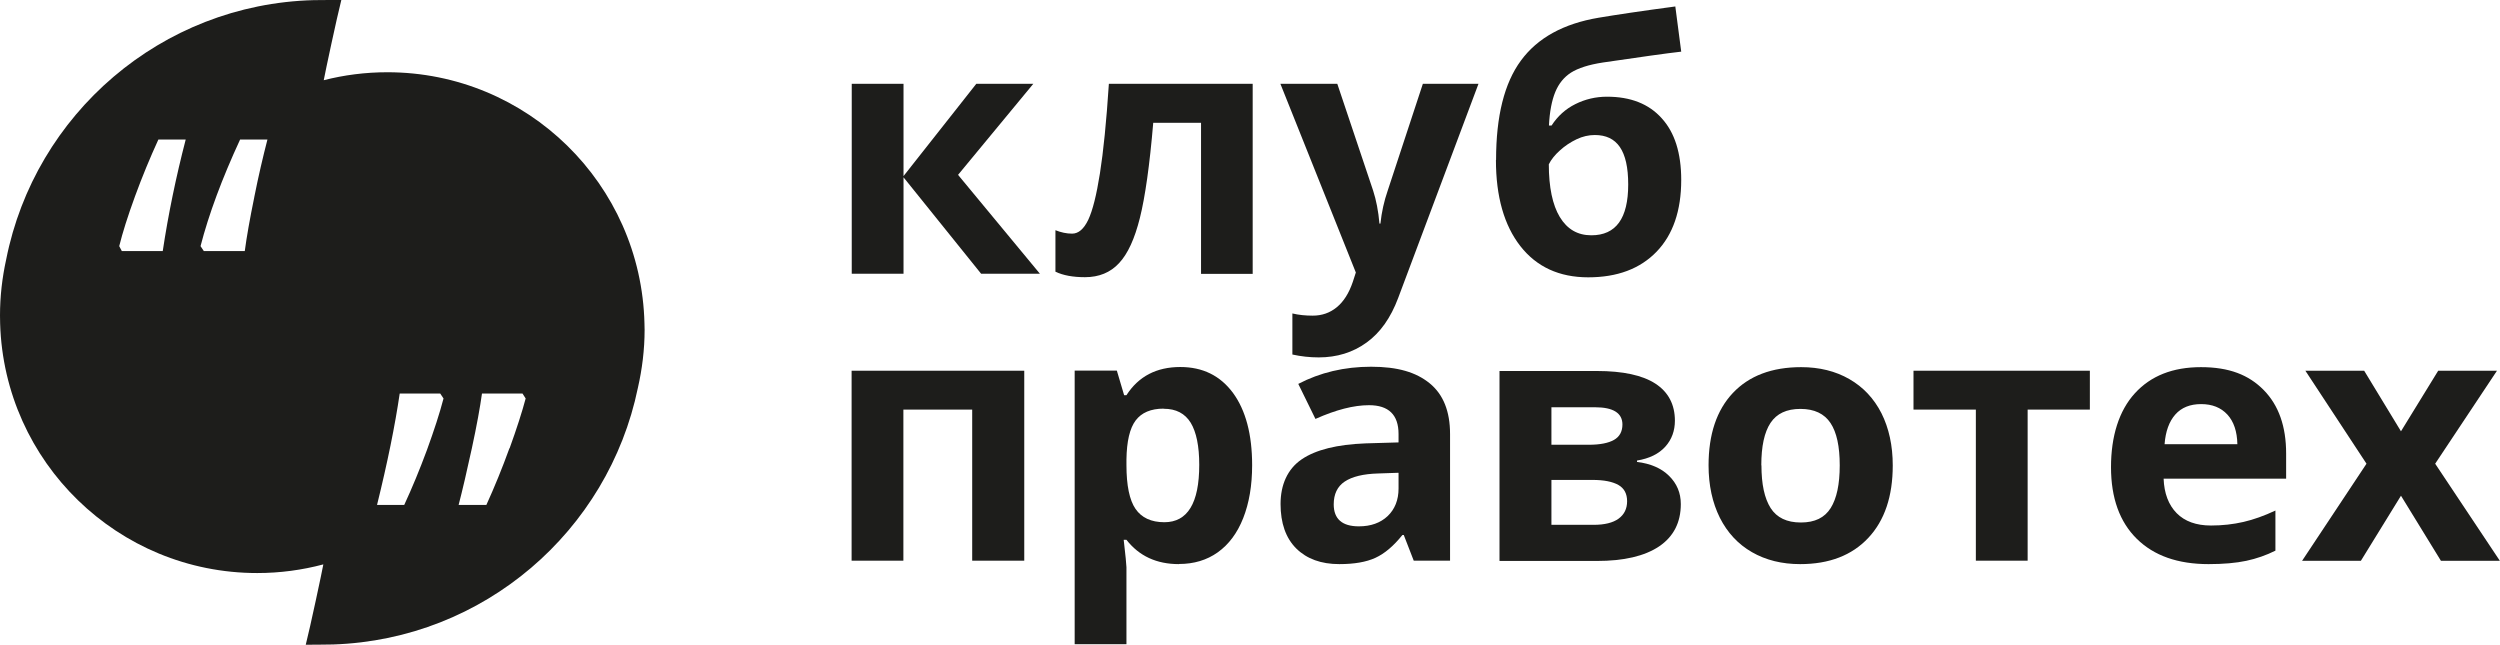
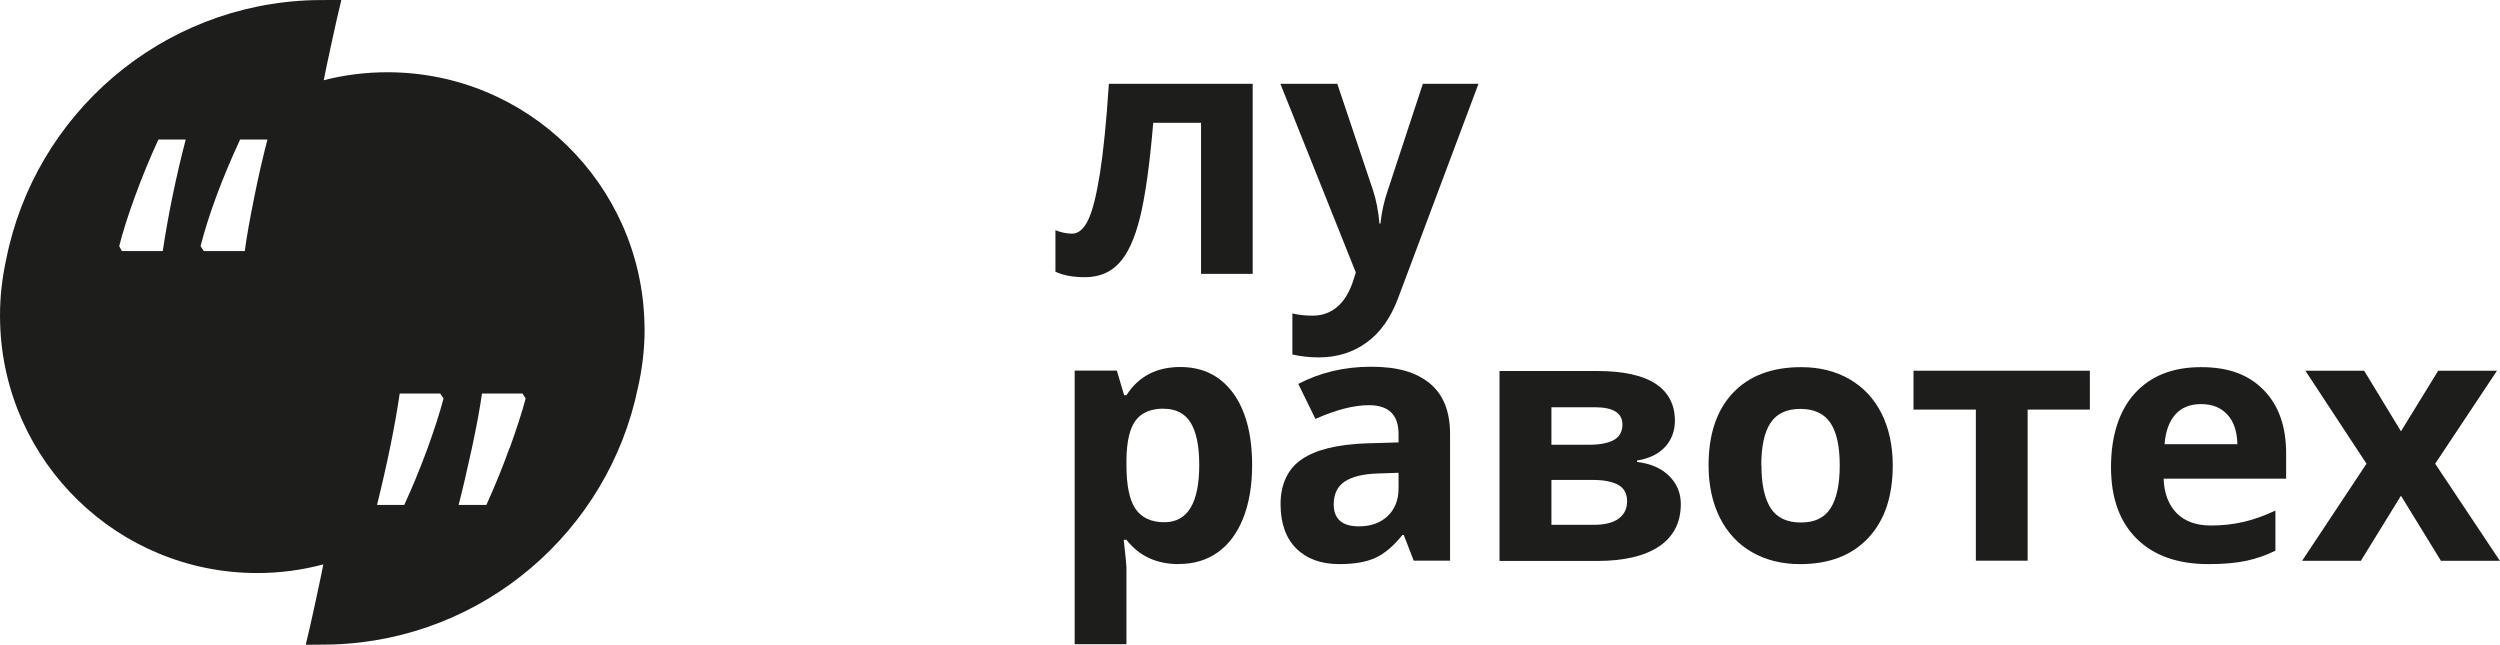
<svg xmlns="http://www.w3.org/2000/svg" id="_Слой_1" data-name="Слой_1" version="1.1" viewBox="0 0 182.01 46.93">
  <defs>
    <style> .st0 { fill: #1d1d1b; } </style>
  </defs>
  <g>
-     <path class="st0" d="M71.07,6.1h4.16l-5.48,6.63,5.96,7.2h-4.28l-5.65-7.02v7.02h-3.77V6.1h3.77v6.72l5.3-6.72Z" />
    <path class="st0" d="M91.21,19.94h-3.77v-11h-3.48c-.26,3.09-.59,5.4-.97,6.92-.38,1.52-.88,2.62-1.52,3.3-.63.68-1.46,1.02-2.48,1.02-.87,0-1.59-.13-2.15-.4v-3.02c.4.16.81.25,1.21.25.47,0,.86-.34,1.18-1.01.32-.68.6-1.8.85-3.38.25-1.58.47-3.75.65-6.52h10.47v13.83Z" />
    <path class="st0" d="M93.23,6.1h4.13l2.61,7.78c.22.68.38,1.48.46,2.4h.07c.09-.85.27-1.65.53-2.4l2.56-7.78h4.05l-5.85,15.6c-.54,1.44-1.3,2.52-2.3,3.24-.99.72-2.16,1.08-3.48,1.08-.65,0-1.29-.07-1.92-.21v-2.99c.45.11.95.16,1.48.16.67,0,1.25-.2,1.75-.61.5-.41.89-1.02,1.17-1.85l.22-.68-5.49-13.73Z" />
-     <path class="st0" d="M108.92,11.64c0-3.18.6-5.59,1.81-7.23,1.21-1.65,3.1-2.69,5.66-3.12,1.25-.21,3.11-.49,5.58-.82l.43,3.29c-1.07.12-2.97.39-5.7.79-1.04.16-1.81.41-2.33.74-.51.33-.89.8-1.14,1.41-.25.61-.41,1.42-.46,2.44h.19c.44-.68,1.01-1.2,1.73-1.56.72-.36,1.49-.54,2.31-.54,1.71,0,3.04.52,3.98,1.57.95,1.04,1.42,2.54,1.42,4.49,0,2.24-.6,3.99-1.8,5.23-1.2,1.24-2.86,1.86-4.97,1.86s-3.76-.76-4.94-2.27c-1.18-1.51-1.78-3.6-1.78-6.27ZM115.86,17.13c1.79,0,2.68-1.23,2.68-3.7s-.81-3.6-2.43-3.6c-.45,0-.89.1-1.33.31-.44.21-.85.48-1.21.81-.37.33-.64.67-.81,1.01,0,1.67.27,2.96.8,3.84.54.89,1.3,1.33,2.29,1.33Z" />
  </g>
  <path class="st0" d="M46.92,23.55c-.24-10.14-8.52-18.29-18.72-18.29-1.6,0-3.15.2-4.63.58.09-.51.96-4.59,1.28-5.84C24.84,0,22.84,0,22.84.01,11.73.3,2.54,8.32.45,18.89.16,20.21,0,21.57,0,22.98c0,.08.01.58.01.58.3,10.08,8.57,18.16,18.72,18.16,1.66,0,3.27-.22,4.81-.63-.09.51-.96,4.6-1.28,5.85,0,0,2-.01,2-.02,10.97-.37,20.03-8.26,22.18-18.68.31-1.36.49-2.78.49-4.23,0-.09-.01-.44-.01-.44ZM11.85,18.28h-2.98l-.19-.36c.24-.97.62-2.18,1.15-3.63.53-1.45,1.1-2.82,1.7-4.13h1.99c-.71,2.74-1.27,5.45-1.67,8.11ZM18.51,14.37c-.32,1.56-.55,2.86-.69,3.91h-2.98l-.24-.36c.6-2.32,1.56-4.91,2.88-7.76h1.99c-.32,1.24-.65,2.64-.96,4.2ZM31.08,32.77c-.53,1.43-1.08,2.76-1.65,3.99h-1.98c.76-3.08,1.31-5.78,1.65-8.11h2.95l.24.36c-.28,1.08-.69,2.33-1.21,3.76ZM37.09,32.63c-.52,1.44-1.08,2.81-1.68,4.13h-2.02c.28-1.08.6-2.45.96-4.11.36-1.66.6-3,.74-4h2.95l.23.36c-.26.98-.65,2.19-1.17,3.63Z" />
  <g>
-     <path class="st0" d="M74.57,26.99v13.83h-3.79v-11h-5.01v11h-3.77v-13.83h12.57Z" />
    <path class="st0" d="M85.83,41.07c-1.63,0-2.9-.59-3.82-1.77h-.2c.13,1.15.2,1.82.2,2v5.6h-3.77v-19.92h3.07l.53,1.79h.17c.88-1.37,2.19-2.05,3.92-2.05,1.63,0,2.91.63,3.84,1.89.92,1.26,1.39,3.01,1.39,5.26,0,1.48-.22,2.76-.65,3.85-.43,1.09-1.05,1.92-1.85,2.49-.8.57-1.74.85-2.82.85ZM84.72,29.75c-.93,0-1.61.29-2.04.86-.43.57-.65,1.52-.67,2.84v.41c0,1.48.22,2.55.66,3.19.44.64,1.14.97,2.1.97,1.69,0,2.54-1.39,2.54-4.18,0-1.36-.21-2.38-.62-3.06-.42-.68-1.07-1.02-1.96-1.02Z" />
    <path class="st0" d="M102.93,40.83l-.73-1.88h-.1c-.64.8-1.29,1.35-1.96,1.66-.67.31-1.55.46-2.63.46-1.33,0-2.37-.38-3.14-1.14-.76-.76-1.14-1.84-1.14-3.24s.51-2.55,1.54-3.25c1.03-.7,2.58-1.08,4.65-1.16l2.4-.07v-.61c0-1.4-.72-2.1-2.15-2.1-1.11,0-2.4.33-3.9,1l-1.25-2.55c1.59-.83,3.36-1.25,5.3-1.25s3.28.4,4.27,1.21c.99.81,1.48,2.04,1.48,3.69v9.22h-2.64ZM101.81,34.42l-1.46.05c-1.1.03-1.91.23-2.45.59-.54.36-.8.92-.8,1.66,0,1.06.61,1.6,1.83,1.6.87,0,1.57-.25,2.1-.75.52-.5.79-1.17.79-2v-1.14Z" />
    <path class="st0" d="M121.94,30.62c0,.74-.23,1.38-.7,1.9-.47.52-1.15.86-2.06,1.01v.1c.98.12,1.76.45,2.33,1.01.57.56.86,1.24.86,2.06,0,1.34-.53,2.37-1.58,3.08-1.06.71-2.57,1.06-4.53,1.06h-7.09v-13.83h7.09c1.9,0,3.32.31,4.26.92.94.61,1.42,1.52,1.42,2.7ZM118.12,30.91c0-.84-.67-1.26-2-1.26h-3.17v2.73h2.73c.8,0,1.41-.12,1.82-.35.41-.23.62-.61.62-1.13ZM118.46,36.49c0-.54-.21-.94-.63-1.18-.42-.24-1.05-.37-1.89-.37h-2.99v3.27h3.07c.8,0,1.41-.15,1.82-.45s.62-.72.62-1.27Z" />
    <path class="st0" d="M137.8,33.88c0,2.25-.59,4.01-1.78,5.28-1.19,1.27-2.84,1.91-4.96,1.91-1.33,0-2.5-.29-3.51-.87-1.01-.58-1.79-1.42-2.34-2.51-.54-1.09-.82-2.36-.82-3.81,0-2.26.59-4.02,1.77-5.27,1.18-1.25,2.84-1.88,4.97-1.88,1.33,0,2.5.29,3.51.87s1.79,1.41,2.34,2.49c.54,1.08.82,2.35.82,3.8ZM128.24,33.88c0,1.37.22,2.4.67,3.11.45.7,1.18,1.05,2.2,1.05s1.73-.35,2.17-1.05c.44-.7.66-1.73.66-3.11s-.22-2.4-.67-3.08c-.45-.68-1.18-1.03-2.19-1.03s-1.73.34-2.18,1.02c-.45.68-.67,1.71-.67,3.09Z" />
    <path class="st0" d="M152.15,26.99v2.83h-4.53v11h-3.77v-11h-4.54v-2.83h12.84Z" />
    <path class="st0" d="M160.79,41.07c-2.23,0-3.97-.61-5.22-1.84-1.25-1.23-1.88-2.97-1.88-5.22s.58-4.11,1.74-5.38c1.16-1.27,2.76-1.9,4.81-1.9s3.48.56,4.57,1.67c1.09,1.11,1.63,2.65,1.63,4.62v1.83h-8.92c.04,1.07.36,1.91.95,2.51.59.6,1.43.9,2.5.9.83,0,1.62-.09,2.36-.26.74-.17,1.52-.45,2.33-.83v2.92c-.66.33-1.37.58-2.12.74-.75.16-1.67.24-2.75.24ZM160.25,29.42c-.8,0-1.43.25-1.88.76-.45.51-.71,1.23-.78,2.16h5.3c-.02-.93-.26-1.65-.73-2.16-.47-.51-1.11-.76-1.91-.76Z" />
    <path class="st0" d="M172.29,33.76l-4.45-6.77h4.28l2.68,4.41,2.71-4.41h4.28l-4.5,6.77,4.71,7.07h-4.29l-2.91-4.74-2.92,4.74h-4.28l4.69-7.07Z" />
  </g>
</svg>